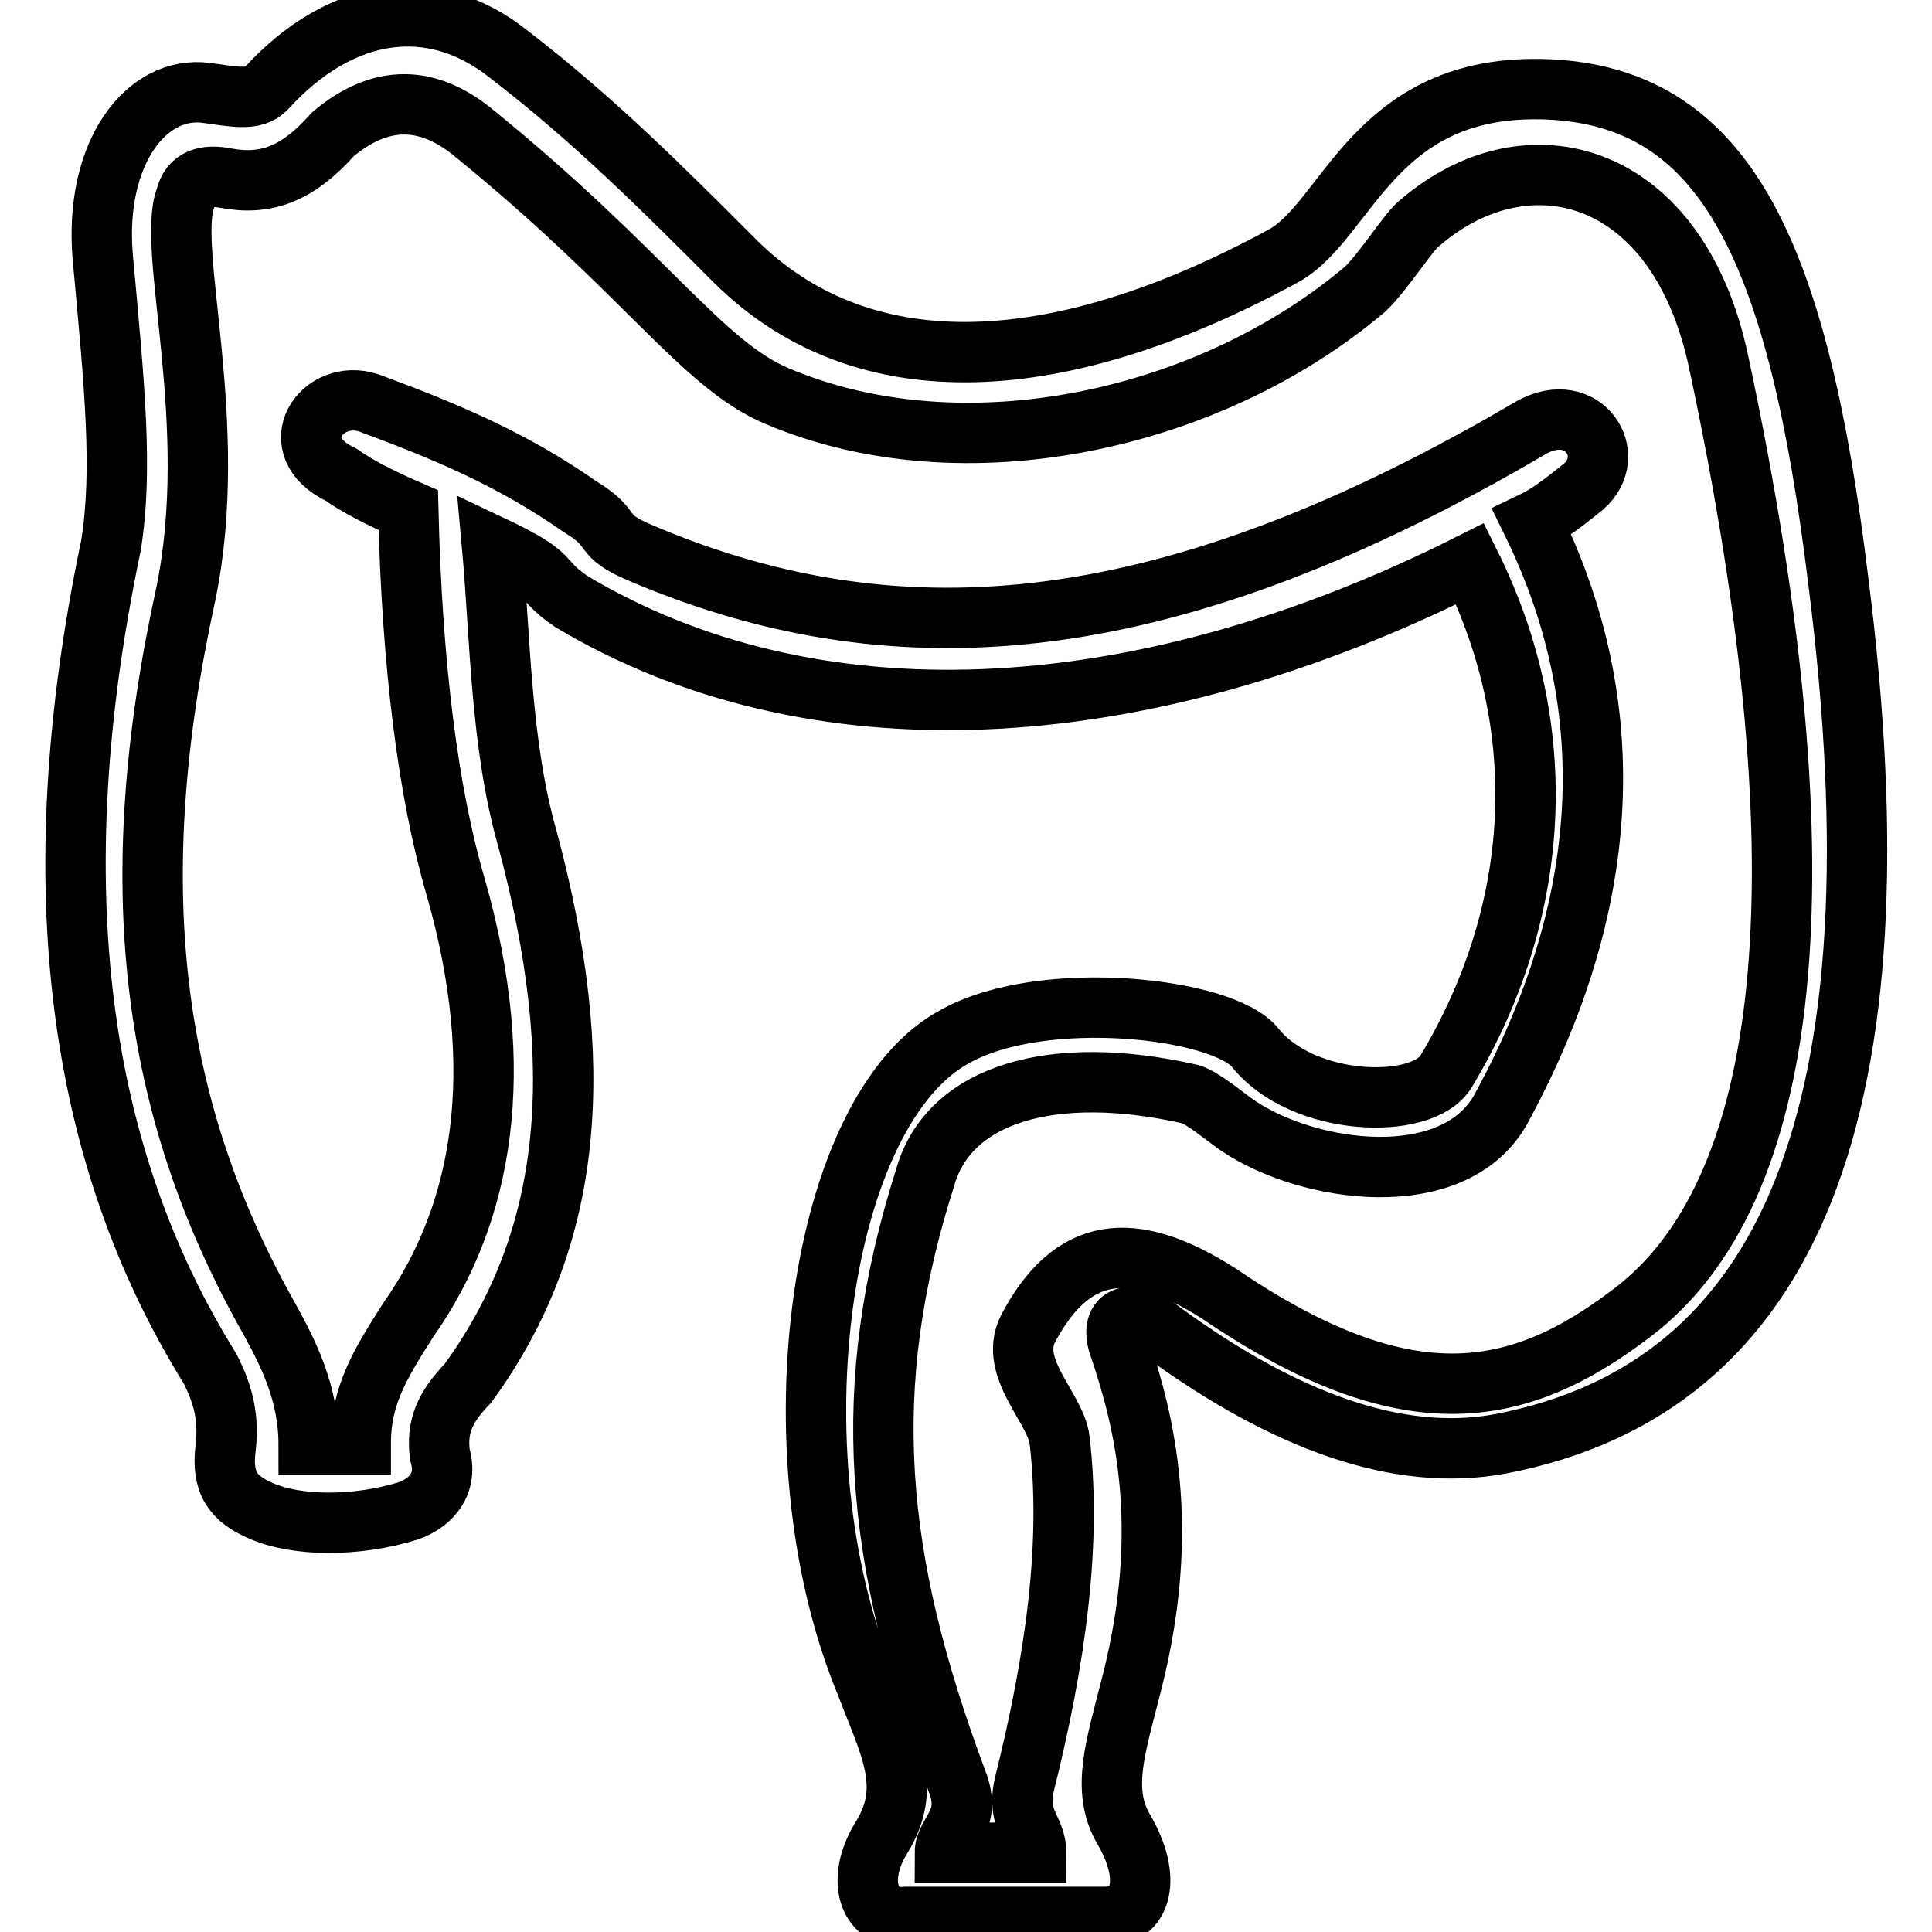
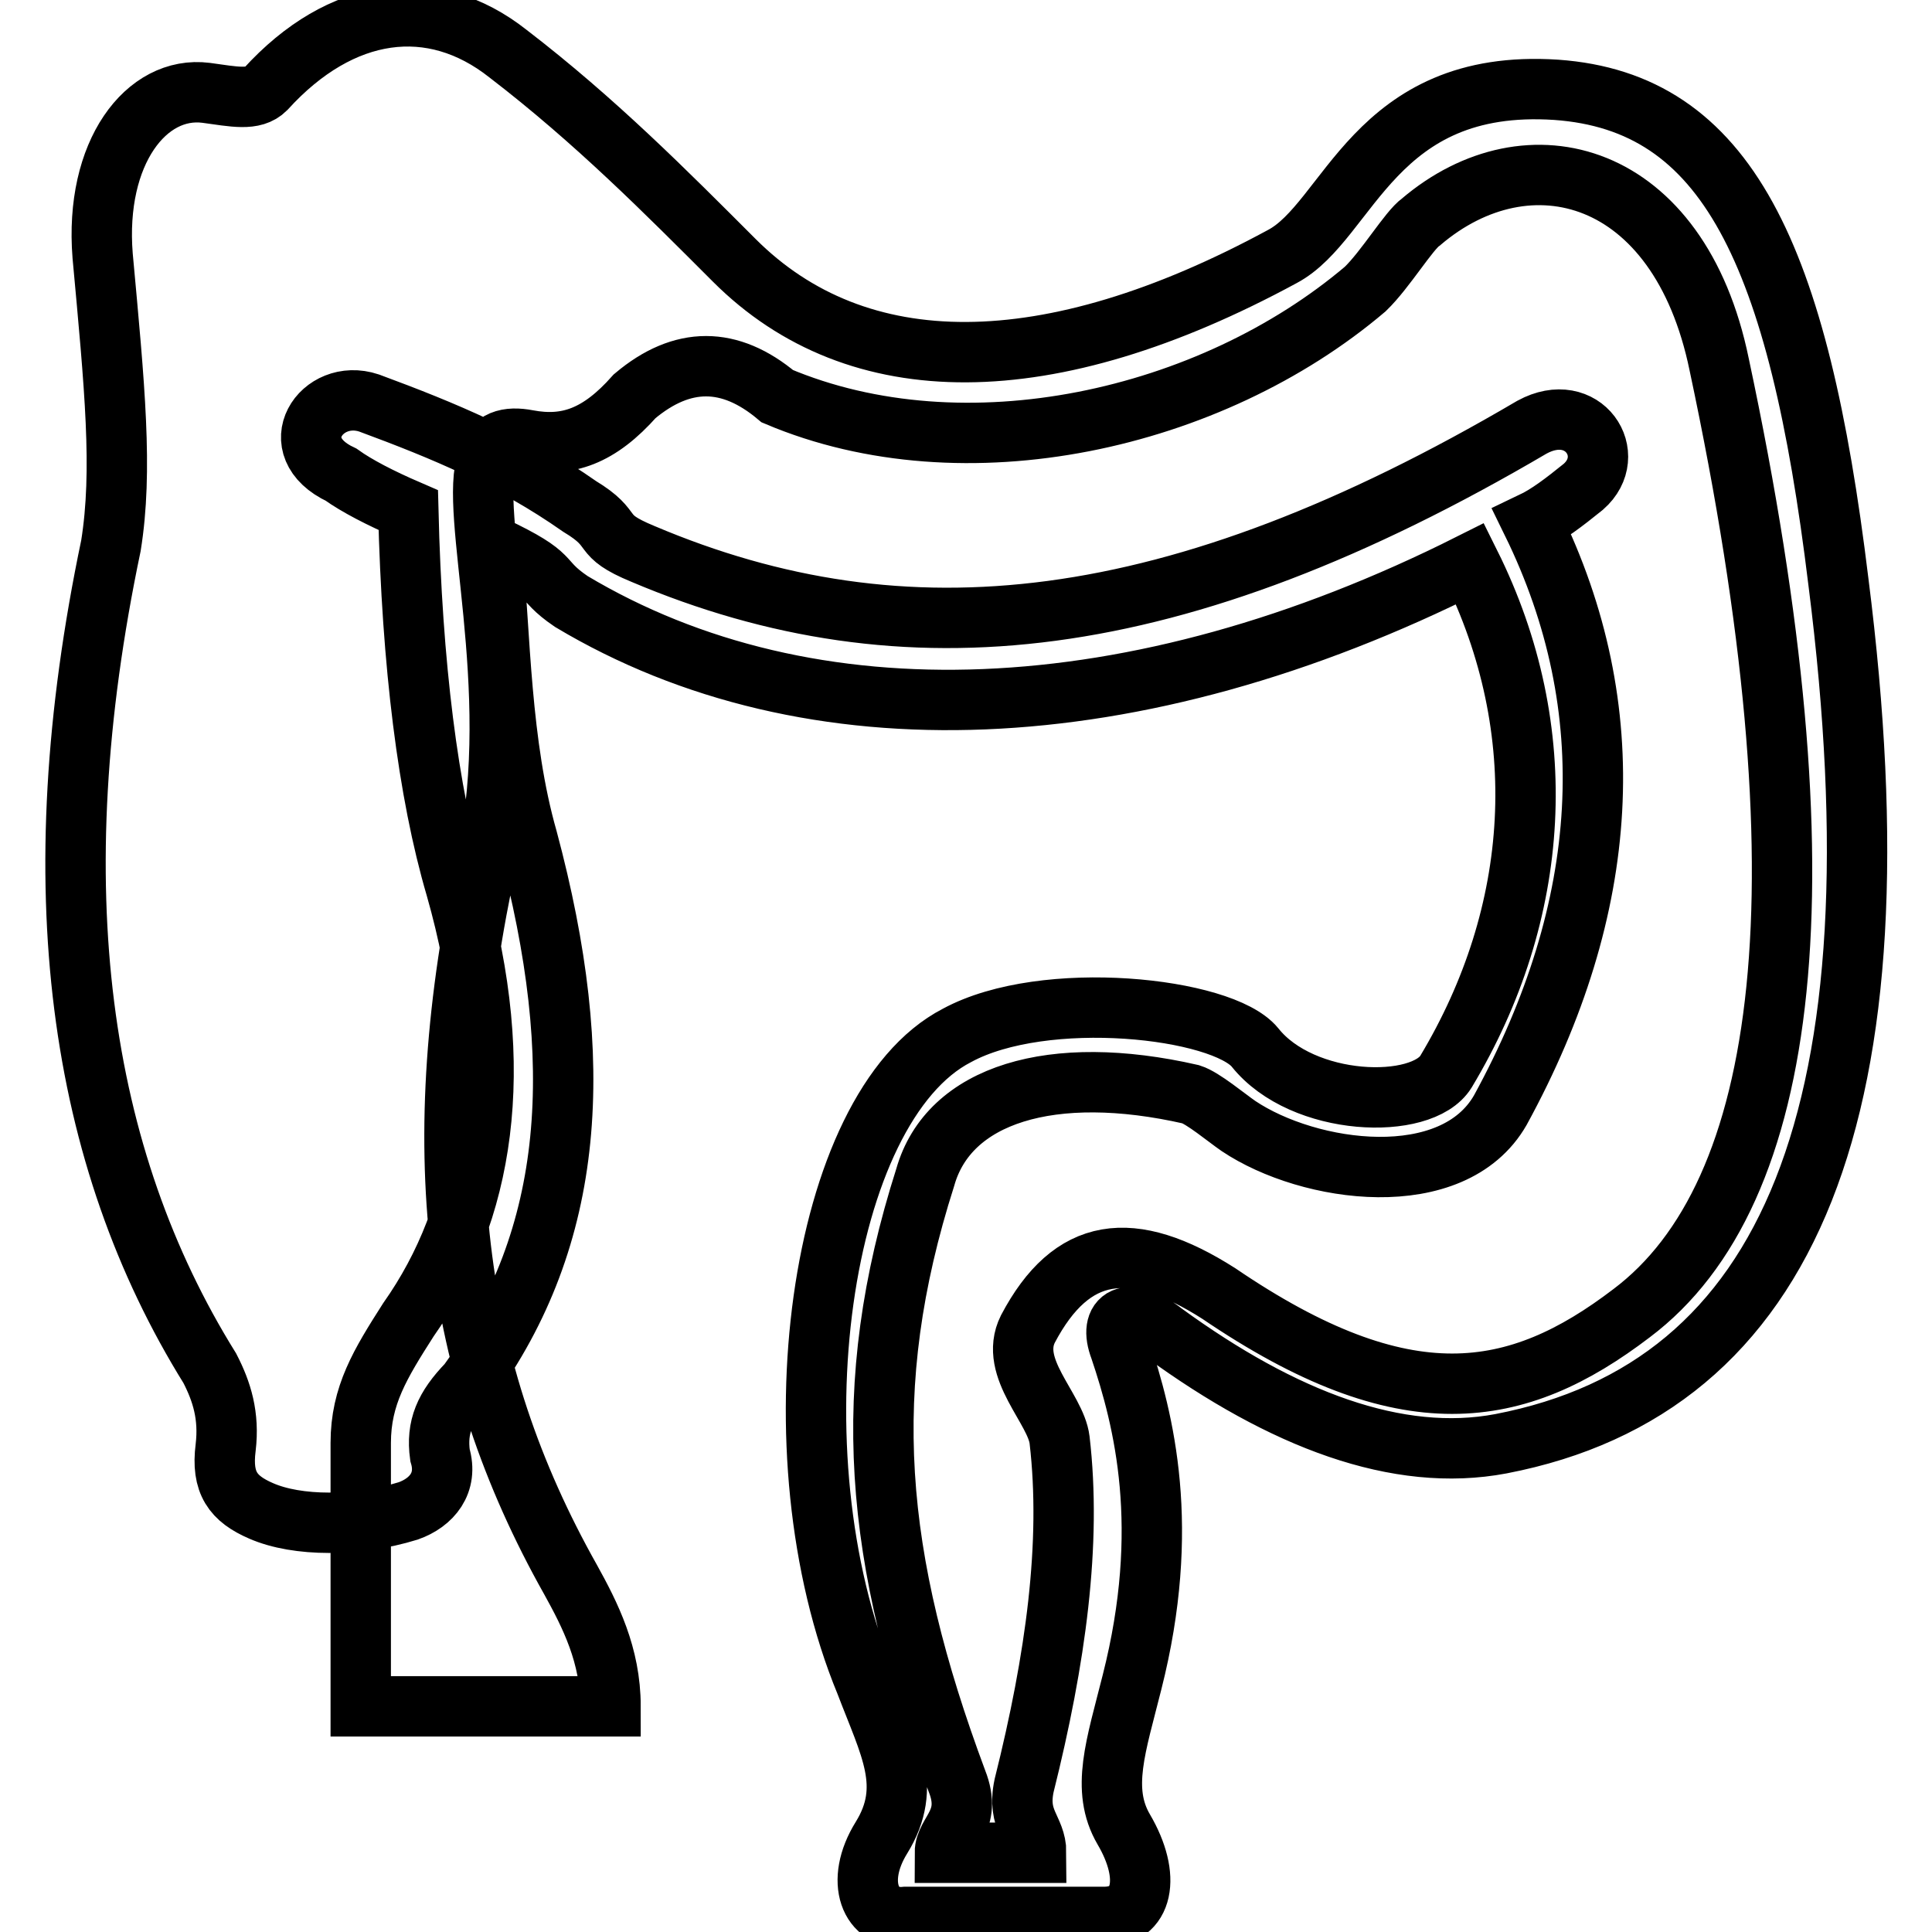
<svg xmlns="http://www.w3.org/2000/svg" version="1.1" x="0px" y="0px" viewBox="0 0 256 256" enable-background="new 0 0 256 256" xml:space="preserve">
  <g>
-     <path stroke-width="8" fill-opacity="0" stroke="#000000" d="M47.8,191.2c0-6.3,2.6-10.5,6.3-16.3c10-14.2,13.2-33.1,6.3-57.3c-3.7-12.6-5.8-29.5-6.3-50 c-3.7-1.6-6.8-3.2-8.9-4.7c-7.9-3.7-2.6-11.6,3.7-9.5c10,3.7,18.9,7.4,27.9,13.7c5.3,3.2,2.1,3.7,8.4,6.3 c34.7,14.7,70.5,11,117.8-16.8c6.8-3.7,11.6,3.7,6.8,7.9c-2.6,2.1-4.7,3.7-6.8,4.7c12.1,24.7,10.5,51-4.2,77.9 c-6.3,11-25.3,8.4-34.7,2.1c-1.6-1.1-4.7-3.7-6.3-4.2c-18.4-4.2-32.1,0-35.2,11c-8.9,27.9-6.8,50.5,4.2,80c2.1,5.3-1.6,6.8-1.6,9.5 h12.1c0-3.2-2.6-4.2-1.6-8.9c4.2-16.8,6.3-32.1,4.7-45.8c-0.5-4.2-6.8-9.5-4.2-14.7c5.8-11,13.7-12.1,25.3-4.7 c24.7,16.8,39.5,14.2,54.7,2.6c21-15.8,26.3-56.8,11.6-125.7c-5.3-25.8-25.3-31-39.5-18.9c-1.6,1.1-4.7,6.3-7.4,8.9 c-20.5,17.4-53.1,24.7-77.9,14.2c-10-4.2-17.4-16.3-40-34.7c-6.3-5.3-12.6-5.3-18.9,0c-4.7,5.3-8.9,6.8-14.2,5.8 c-2.6-0.5-4.7,0-5.3,2.6c-2.6,6.8,4.7,30,0,52.6c-8.4,38.4-4.7,67.9,11,95.8c2.6,4.7,5.3,10,5.3,16.8H47.8L47.8,191.2z M58.3,192.8 c1.1,3.7-1.1,6.3-4.2,7.4c-6.8,2.1-14.7,2.1-19.5,0c-3.7-1.6-5.3-3.7-4.7-8.4c0.5-4.2-0.5-7.4-2.1-10.5 C10.4,153.3,5.2,117.6,14.7,72.3c1.6-10,0.5-21-1.1-38.4c-1.1-13.7,5.8-22.6,13.7-21.6c3.7,0.5,6.3,1.1,7.9-0.5 c10-11,22.1-12.6,32.1-4.7c11.6,8.9,21,18.4,30,27.4c16.3,16.3,41.6,16.3,72.6-0.5c8.9-4.7,12.1-23.7,36.3-22.1 c22.6,1.6,32.1,21.6,37.4,65.2c8.9,70-6.3,106.8-44.7,114.2c-13.7,2.6-28.9-3.2-44.7-14.7c-4.7-3.7-7.4-2.1-5.8,2.1 c3.2,9.5,6.8,23.7,1.6,44.2c-2.1,8.4-4.2,14.2-1.1,19.5c3.7,6.3,2.6,11.6-2.6,11.6h-26.3c-4.7,0.5-6.8-4.7-3.2-10.5 c4.2-6.8,1.1-12.1-2.1-20.5c-12.6-30.5-6.3-76.3,12.1-85.8c11.6-6.3,35.2-3.7,39.5,1.6c6.3,7.9,22.1,8.4,25.3,3.2 c12.6-21,14.2-45.2,3.2-67.3C150.4,97,107.3,98.6,75.7,79.7c-4.7-3.2-1.6-3.2-10.5-7.4c1.1,12.1,1.1,26.3,4.7,38.9 c7.9,29.5,6.3,52.6-7.9,72.1C58.9,186.5,57.8,189.1,58.3,192.8L58.3,192.8z" />
+     <path stroke-width="8" fill-opacity="0" stroke="#000000" d="M47.8,191.2c0-6.3,2.6-10.5,6.3-16.3c10-14.2,13.2-33.1,6.3-57.3c-3.7-12.6-5.8-29.5-6.3-50 c-3.7-1.6-6.8-3.2-8.9-4.7c-7.9-3.7-2.6-11.6,3.7-9.5c10,3.7,18.9,7.4,27.9,13.7c5.3,3.2,2.1,3.7,8.4,6.3 c34.7,14.7,70.5,11,117.8-16.8c6.8-3.7,11.6,3.7,6.8,7.9c-2.6,2.1-4.7,3.7-6.8,4.7c12.1,24.7,10.5,51-4.2,77.9 c-6.3,11-25.3,8.4-34.7,2.1c-1.6-1.1-4.7-3.7-6.3-4.2c-18.4-4.2-32.1,0-35.2,11c-8.9,27.9-6.8,50.5,4.2,80c2.1,5.3-1.6,6.8-1.6,9.5 h12.1c0-3.2-2.6-4.2-1.6-8.9c4.2-16.8,6.3-32.1,4.7-45.8c-0.5-4.2-6.8-9.5-4.2-14.7c5.8-11,13.7-12.1,25.3-4.7 c24.7,16.8,39.5,14.2,54.7,2.6c21-15.8,26.3-56.8,11.6-125.7c-5.3-25.8-25.3-31-39.5-18.9c-1.6,1.1-4.7,6.3-7.4,8.9 c-20.5,17.4-53.1,24.7-77.9,14.2c-6.3-5.3-12.6-5.3-18.9,0c-4.7,5.3-8.9,6.8-14.2,5.8 c-2.6-0.5-4.7,0-5.3,2.6c-2.6,6.8,4.7,30,0,52.6c-8.4,38.4-4.7,67.9,11,95.8c2.6,4.7,5.3,10,5.3,16.8H47.8L47.8,191.2z M58.3,192.8 c1.1,3.7-1.1,6.3-4.2,7.4c-6.8,2.1-14.7,2.1-19.5,0c-3.7-1.6-5.3-3.7-4.7-8.4c0.5-4.2-0.5-7.4-2.1-10.5 C10.4,153.3,5.2,117.6,14.7,72.3c1.6-10,0.5-21-1.1-38.4c-1.1-13.7,5.8-22.6,13.7-21.6c3.7,0.5,6.3,1.1,7.9-0.5 c10-11,22.1-12.6,32.1-4.7c11.6,8.9,21,18.4,30,27.4c16.3,16.3,41.6,16.3,72.6-0.5c8.9-4.7,12.1-23.7,36.3-22.1 c22.6,1.6,32.1,21.6,37.4,65.2c8.9,70-6.3,106.8-44.7,114.2c-13.7,2.6-28.9-3.2-44.7-14.7c-4.7-3.7-7.4-2.1-5.8,2.1 c3.2,9.5,6.8,23.7,1.6,44.2c-2.1,8.4-4.2,14.2-1.1,19.5c3.7,6.3,2.6,11.6-2.6,11.6h-26.3c-4.7,0.5-6.8-4.7-3.2-10.5 c4.2-6.8,1.1-12.1-2.1-20.5c-12.6-30.5-6.3-76.3,12.1-85.8c11.6-6.3,35.2-3.7,39.5,1.6c6.3,7.9,22.1,8.4,25.3,3.2 c12.6-21,14.2-45.2,3.2-67.3C150.4,97,107.3,98.6,75.7,79.7c-4.7-3.2-1.6-3.2-10.5-7.4c1.1,12.1,1.1,26.3,4.7,38.9 c7.9,29.5,6.3,52.6-7.9,72.1C58.9,186.5,57.8,189.1,58.3,192.8L58.3,192.8z" />
  </g>
</svg>